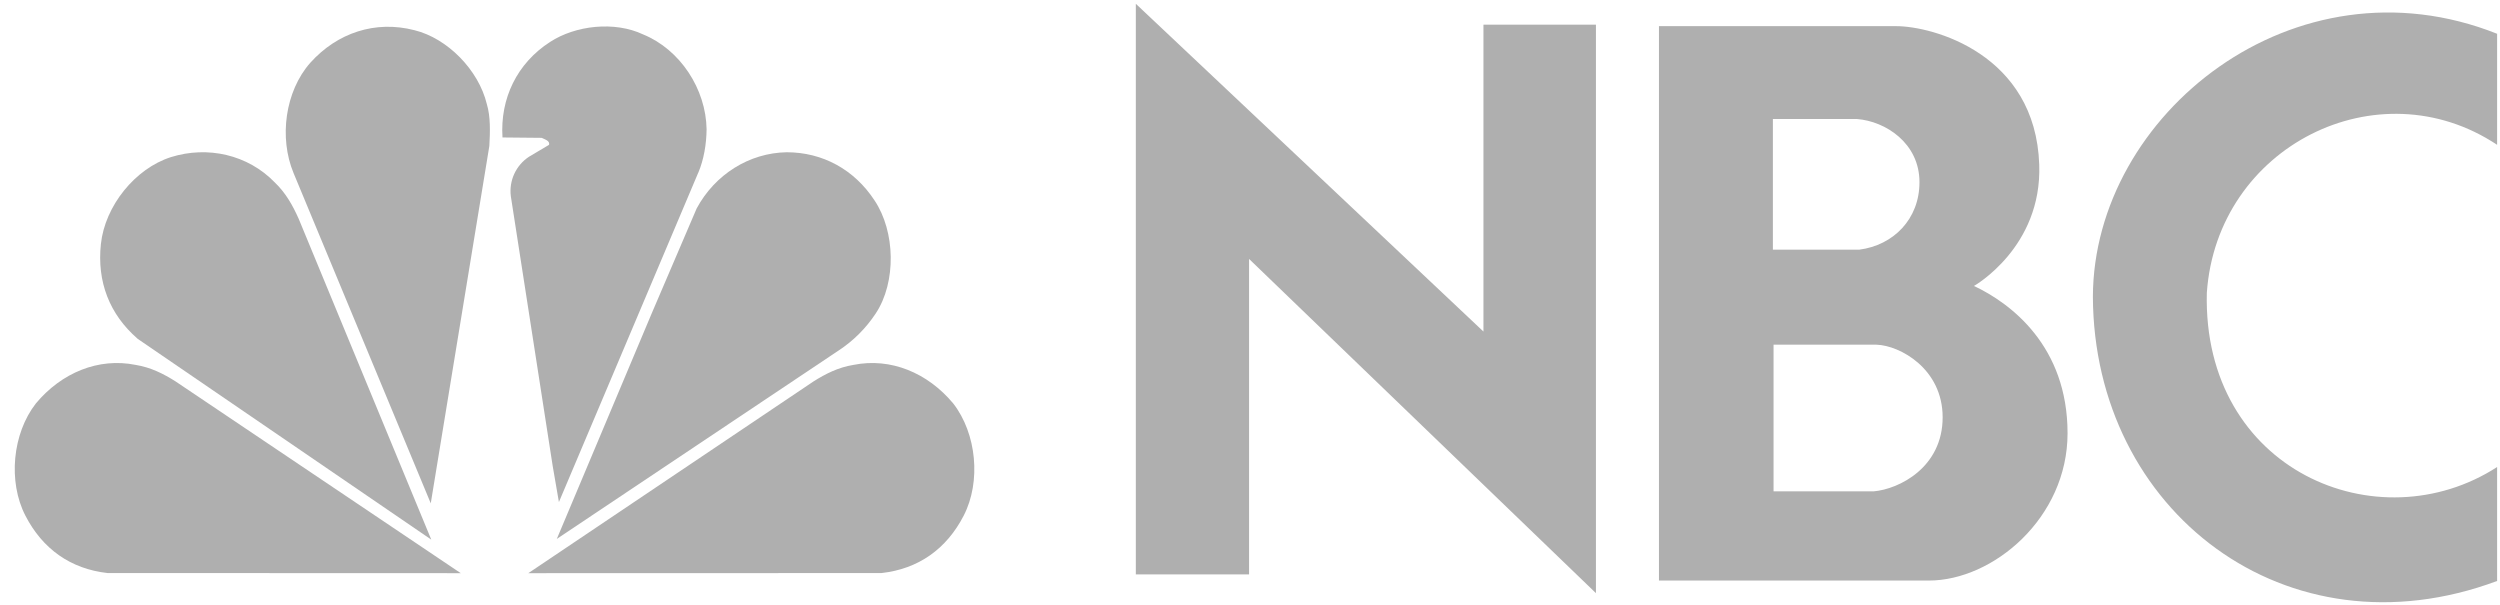
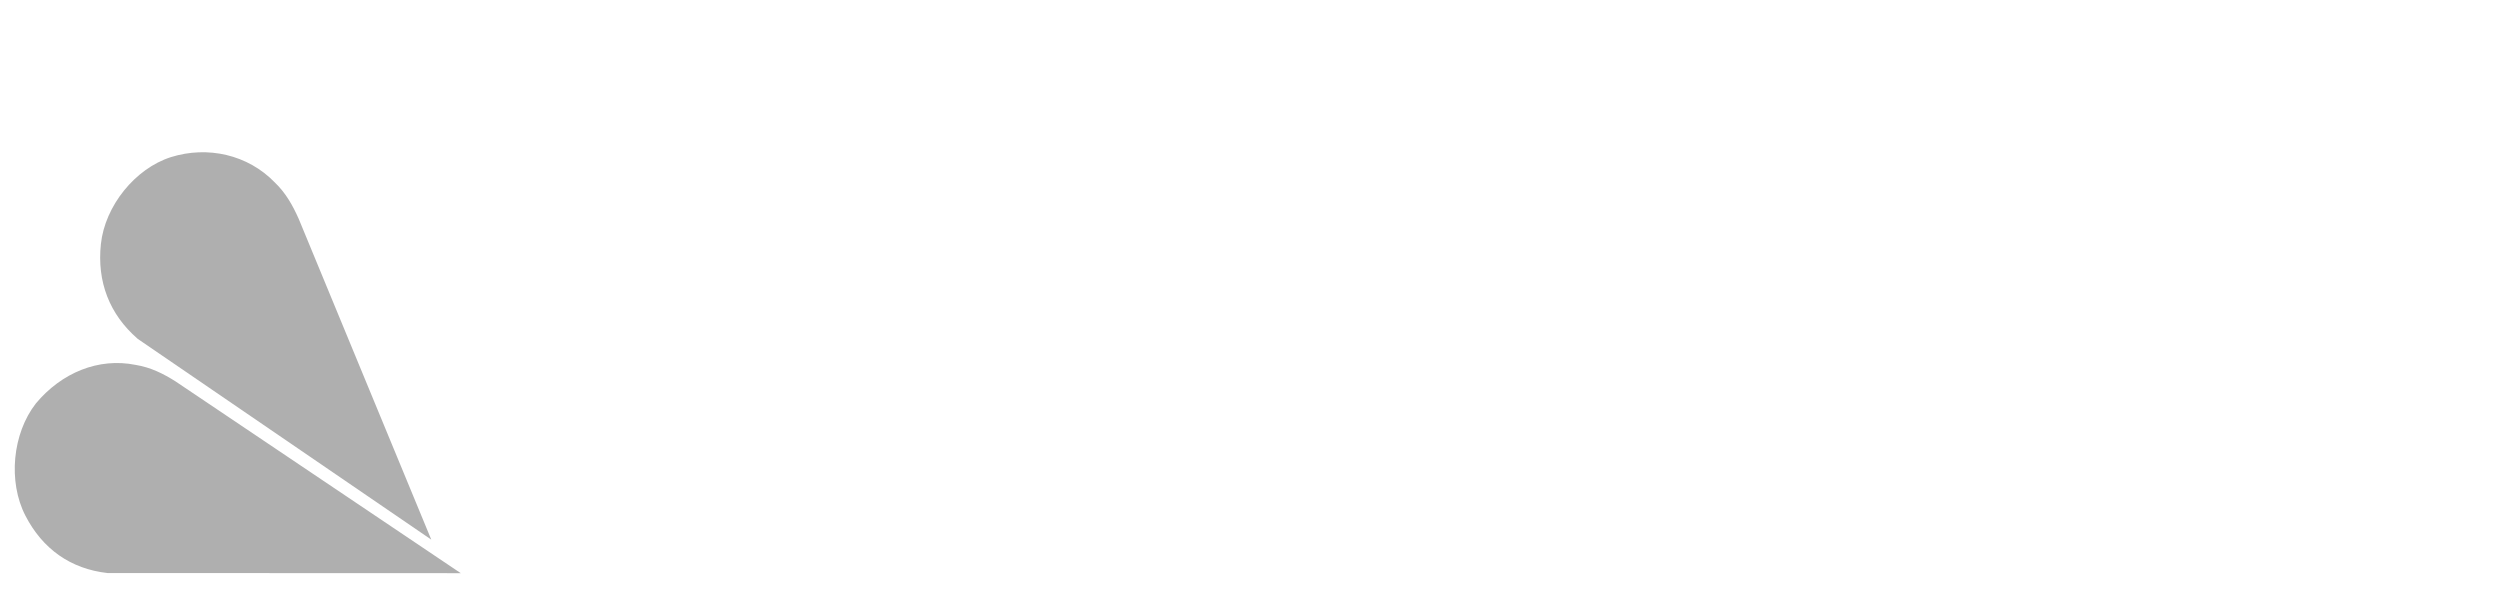
<svg xmlns="http://www.w3.org/2000/svg" width="223" height="54" viewBox="0 0 223 54" fill="none">
-   <path fill-rule="evenodd" clip-rule="evenodd" d="M101.316 0.338L132.324 29.574V2.2H142.358V52.908L111.417 23.097V51.239H101.316V0.338ZM147.979 2.333H169.146C172.381 2.333 181.575 4.794 181.9 14.696C182.159 22.072 176.078 25.507 176.078 25.507C179.377 27.062 184.426 30.878 184.426 38.645C184.426 46.221 177.761 51.785 172.059 51.785H147.979V2.329V2.333ZM158.142 22.27H165.846C168.888 21.879 171.217 19.55 171.217 16.251C171.217 12.754 168.173 10.815 165.651 10.617H158.142V22.27ZM158.204 43.828H167.138C169.405 43.627 173.284 41.692 173.284 37.224C173.284 32.886 169.465 30.814 167.393 30.747H158.201V43.825L158.204 43.828ZM222.743 12.918C212.127 5.862 197.757 13.047 196.849 26.12C196.458 41.985 212.123 48.522 222.743 41.658V51.823C203.97 58.813 186.751 45.608 186.686 26.447C186.751 10.2 204.682 -4.17 222.743 3.013V12.918Z" fill="#AFAFAF" />
-   <path fill-rule="evenodd" clip-rule="evenodd" d="M74.791 31.274L49.667 48.073L58.13 27.96L62.142 18.594C63.768 15.566 66.831 13.636 70.173 13.581C73.373 13.581 76.209 15.121 78.012 17.884C79.864 20.647 79.969 25.164 78.117 27.958C77.248 29.278 76.118 30.406 74.796 31.272L74.791 31.274Z" fill="#AFAFAF" />
-   <path fill-rule="evenodd" clip-rule="evenodd" d="M62.28 15.412L49.855 44.784L49.302 41.58L45.566 17.502C45.48 16.822 45.586 16.131 45.873 15.508C46.16 14.885 46.616 14.355 47.19 13.979L48.975 12.918C49.08 12.549 48.56 12.422 48.317 12.296L44.822 12.262C44.598 8.789 46.119 5.642 49.061 3.745C51.345 2.257 54.823 1.869 57.369 3.072C60.671 4.419 62.974 7.94 63.028 11.535C63.012 12.863 62.785 14.227 62.285 15.414L62.28 15.412Z" fill="#AFAFAF" />
-   <path fill-rule="evenodd" clip-rule="evenodd" d="M38.42 44.889L26.188 15.443C24.875 12.289 25.428 8.145 27.678 5.599C30.083 2.925 33.476 1.792 36.968 2.693C39.926 3.42 42.694 6.253 43.424 9.28C43.767 10.415 43.717 11.778 43.65 13.016L38.425 44.889H38.42Z" fill="#AFAFAF" />
  <path fill-rule="evenodd" clip-rule="evenodd" d="M12.271 30.213C9.761 28.034 8.64 25.128 9 21.767C9.365 18.368 12.047 15.037 15.246 14.015C18.534 12.987 22.114 13.8 24.503 16.265C25.504 17.221 26.126 18.356 26.646 19.524L38.47 48.135L12.271 30.218V30.213Z" fill="#AFAFAF" />
  <path fill-rule="evenodd" clip-rule="evenodd" d="M9.586 51.115C6.315 50.748 3.798 48.982 2.26 45.985C0.704 42.958 1.107 38.667 3.202 35.985C5.481 33.253 8.78 31.877 12.106 32.55C13.46 32.769 14.595 33.35 15.665 34.025L41.099 51.127L9.586 51.115Z" fill="#AFAFAF" />
-   <path fill-rule="evenodd" clip-rule="evenodd" d="M78.641 51.115C81.912 50.748 84.429 48.982 85.967 45.985C87.524 42.958 87.116 38.667 85.025 35.985C82.746 33.253 79.447 31.877 76.121 32.55C74.767 32.769 73.633 33.35 72.562 34.025L47.126 51.127L78.636 51.118L78.641 51.115Z" fill="#AFAFAF" />
</svg>